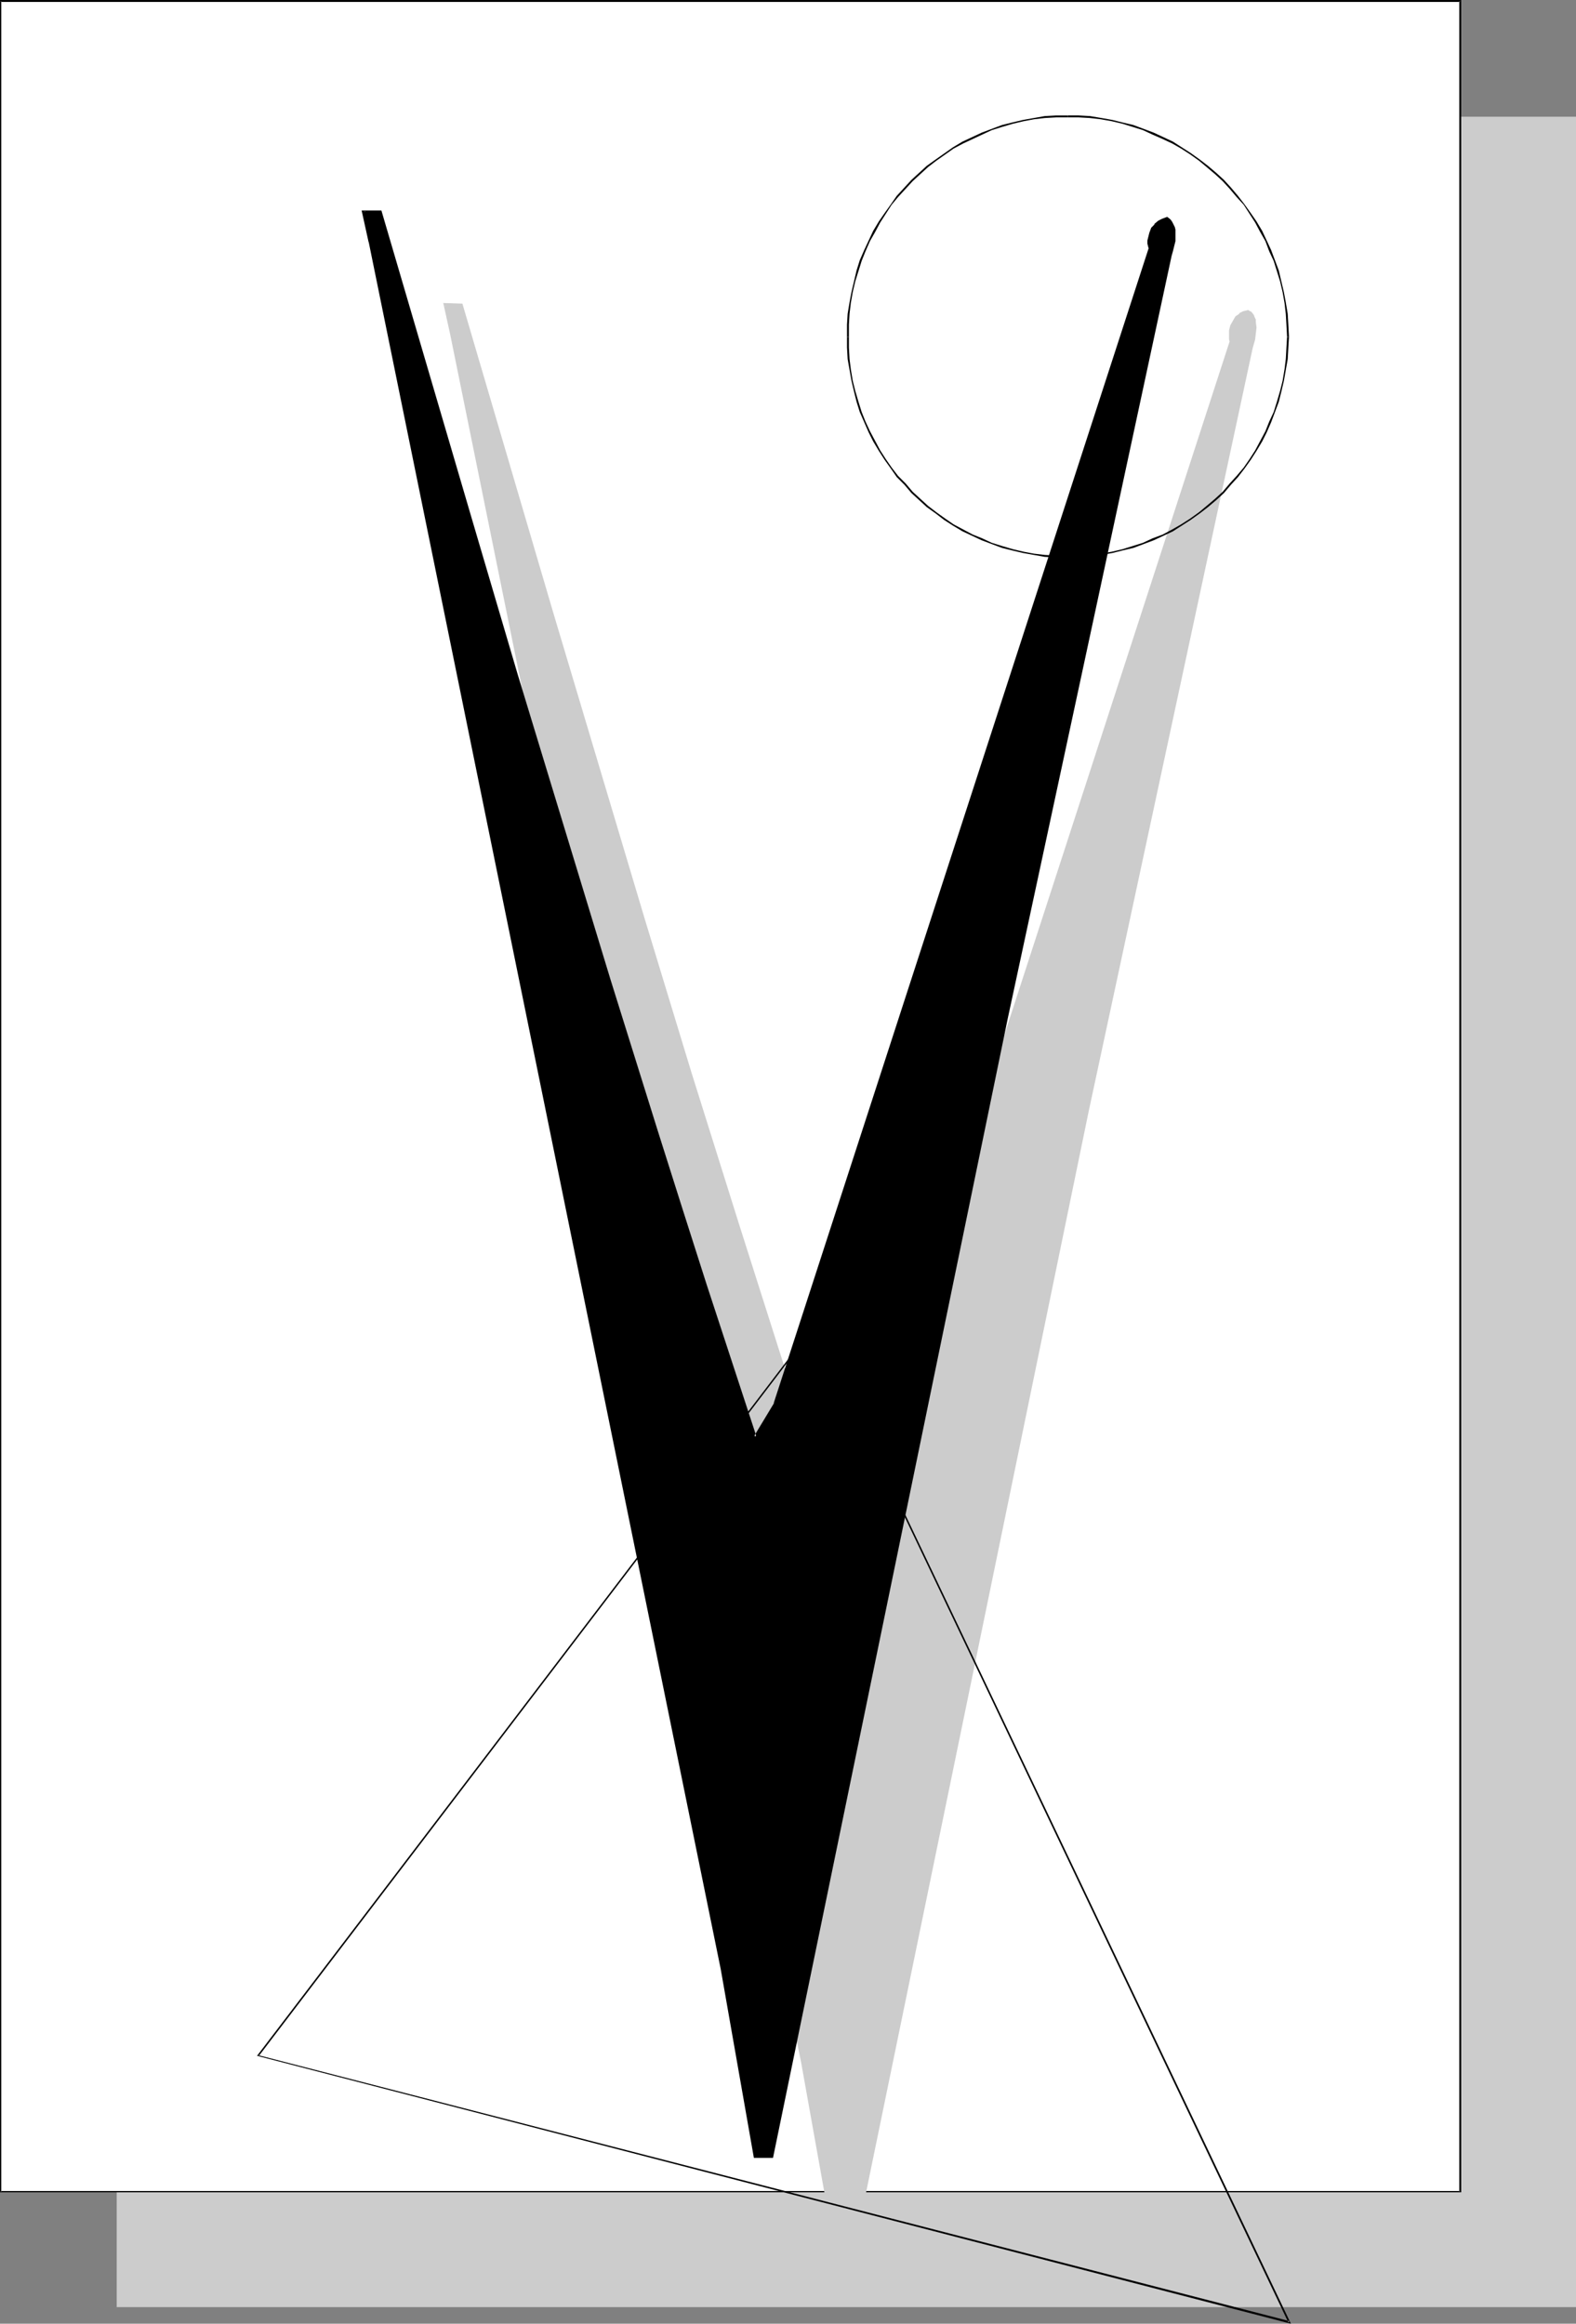
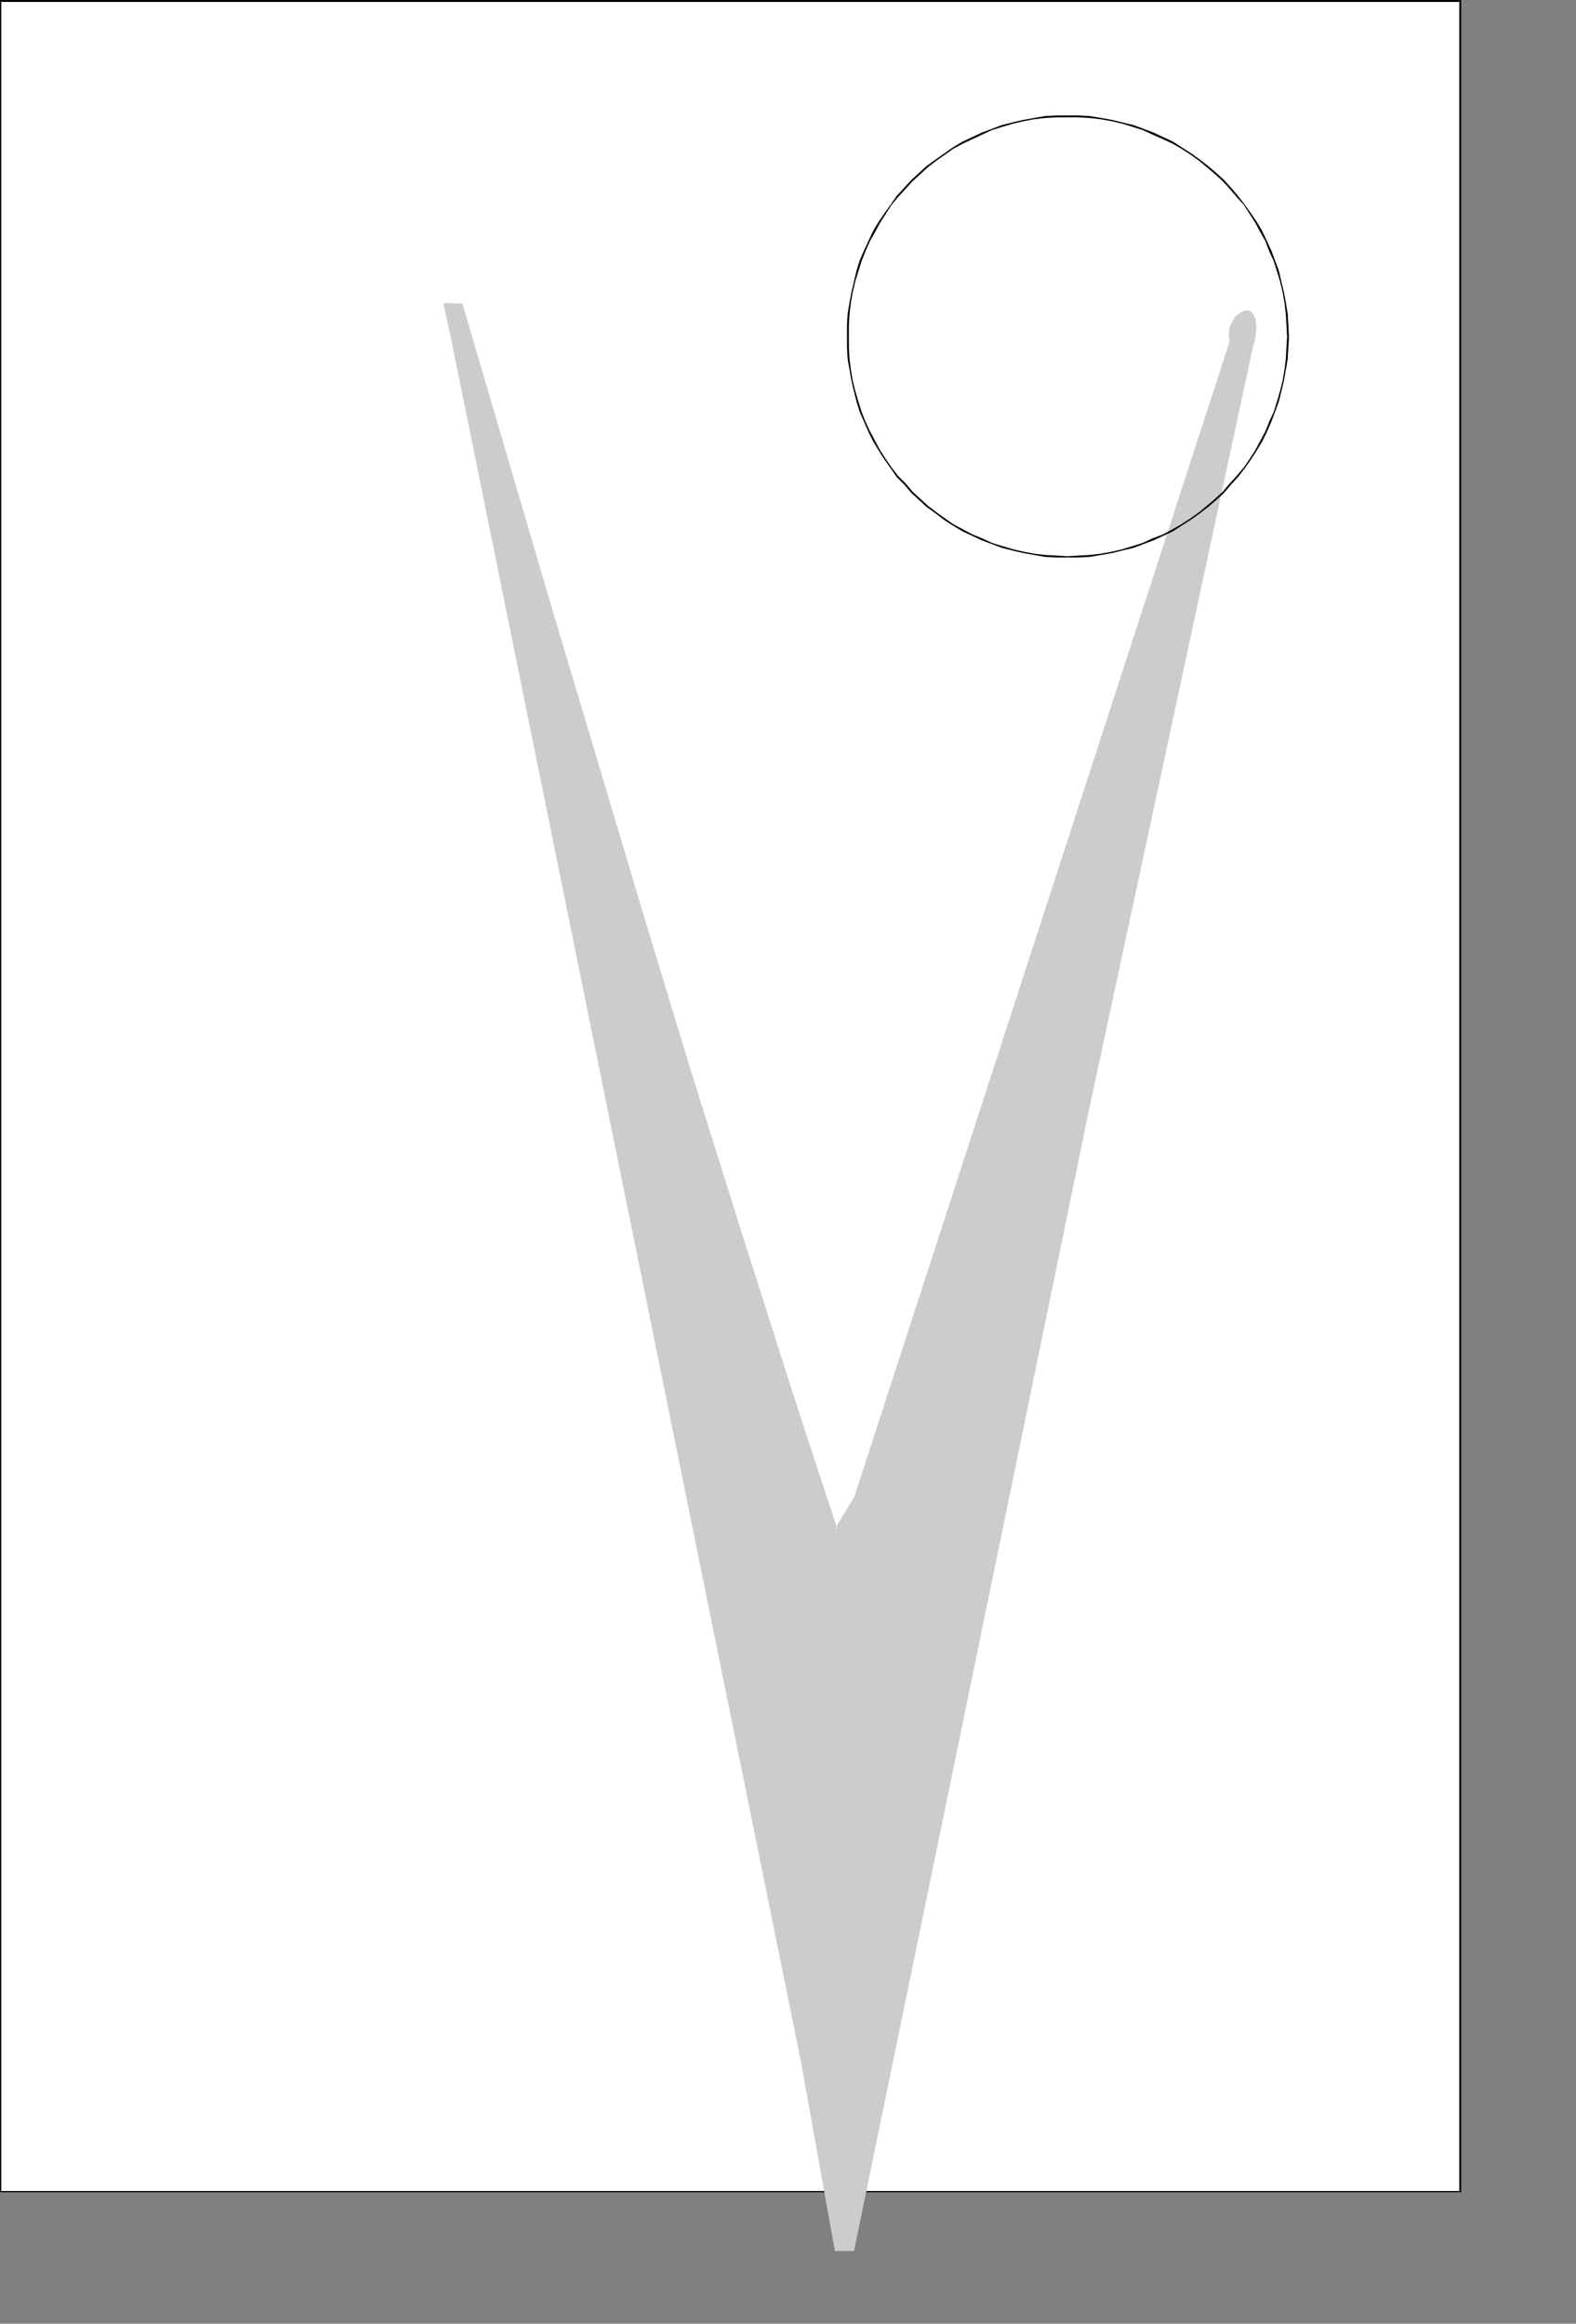
<svg xmlns="http://www.w3.org/2000/svg" xmlns:ns1="http://sodipodi.sourceforge.net/DTD/sodipodi-0.dtd" xmlns:ns2="http://www.inkscape.org/namespaces/inkscape" version="1.0" width="105.623mm" height="155.754mm" id="svg12" ns1:docname="Desert V.wmf">
  <rect width="100%" height="100%" fill="#808080" stroke="none" />
  <ns1:namedview id="namedview12" pagecolor="#ffffff" bordercolor="#000000" borderopacity="0.25" ns2:showpageshadow="2" ns2:pageopacity="0.0" ns2:pagecheckerboard="0" ns2:deskcolor="#d1d1d1" ns2:document-units="mm" />
  <defs id="defs1">
    <pattern id="WMFhbasepattern" patternUnits="userSpaceOnUse" width="6" height="6" x="0" y="0" />
  </defs>
-   <path style="fill:#cccccc;fill-opacity:1;fill-rule:evenodd;stroke:none" d="M 29.565,29.571 H 399.205 V 584.475 H 29.565 Z" id="path1" />
  <path style="fill:#ffffff;fill-opacity:1;fill-rule:evenodd;stroke:none" d="M 0.162,0.323 H 369.802 V 555.227 H 0.162 Z" id="path2" />
  <path style="fill:#000000;fill-opacity:1;fill-rule:evenodd;stroke:none" d="M 0.323,0.323 0.162,0.485 H 369.802 L 369.64,0.323 V 555.227 l 0.162,-0.162 H 0.162 l 0.162,0.162 V 0.323 L 0,0 V 555.389 H 370.125 V 0 H 0 Z" id="path3" />
  <path style="fill:#cccccc;fill-opacity:1;fill-rule:evenodd;stroke:none" d="m 116.967,77.079 22.779,77.887 11.47,38.943 11.794,38.943 11.794,38.782 12.117,38.782 12.278,38.62 6.301,19.229 6.301,19.229 5.17,-8.403 94.833,-292.642 -0.162,-0.646 V 85.159 83.866 l 0.323,-1.293 0.646,-1.131 0.646,-0.97 0.808,-0.808 0.969,-0.485 0.969,-0.323 0.485,0.323 0.485,0.323 0.323,0.485 0.162,0.485 0.323,0.646 v 0.485 l 0.162,1.454 -0.162,1.293 -0.162,1.454 -0.323,1.293 -0.323,1.131 -41.52,193.263 -59.453,288.44 h -4.2 l -8.401,-47.669 -89.017,-437.427 -1.616,-7.756 z" id="path4" />
  <path style="fill:#cccccc;fill-opacity:1;fill-rule:evenodd;stroke:none" d="m 116.967,77.564 -0.485,-0.323 22.941,77.887 11.47,38.943 11.632,38.943 11.955,38.782 11.955,38.782 12.44,38.459 6.139,19.391 6.624,19.876 5.493,-9.049 94.995,-292.803 -0.162,-0.808 v 0.162 -0.808 0.162 -1.293 0 l 0.323,-1.131 v 0 l 0.485,-1.131 v 0 l 0.808,-0.97 v 0 l 0.808,-0.646 h -0.162 l 0.969,-0.646 v 0.162 l 0.969,-0.323 h -0.323 l 0.485,0.162 v 0 l 0.323,0.323 v 0 l 0.323,0.485 v 0 l 0.162,0.485 v 0 l 0.162,0.485 v 0 l 0.162,0.646 0.162,1.293 v -0.162 l -0.162,1.454 -0.162,1.454 v -0.162 l -0.323,1.293 -0.485,1.131 v 0 l -41.52,193.425 -59.291,288.279 0.323,-0.323 h -4.2 l 0.323,0.323 -8.401,-47.508 -89.017,-437.589 -1.616,-7.595 -0.323,0.485 h 4.2 l 0.162,-0.646 -4.847,-0.162 1.777,8.08 88.856,437.589 8.562,47.831 h 4.847 L 275.776,281.492 317.296,88.229 v 0 l 0.323,-1.131 0.323,-1.131 v -0.162 l 0.162,-1.293 0.162,-1.454 v -0.162 l -0.162,-1.293 v -0.646 0 l -0.323,-0.646 v 0 l -0.162,-0.485 v 0 l -0.485,-0.646 -0.323,-0.323 h -0.162 l -0.485,-0.323 -1.292,0.323 -0.969,0.485 v 0.162 l -0.969,0.646 -0.646,1.131 v 0 l -0.646,1.131 -0.323,1.293 v 1.454 0 0.646 0.162 l 0.162,0.646 v -0.162 l -94.995,292.48 0.162,-0.162 -5.17,8.564 h 0.646 L 205.822,368.266 199.522,348.875 187.243,310.255 175.127,271.635 163.333,232.853 151.701,193.909 140.069,154.966 117.128,76.917 Z" id="path5" />
-   <path style="fill:#000000;fill-opacity:1;fill-rule:evenodd;stroke:none" d="m 96.287,53.648 22.941,77.887 11.47,38.943 11.632,38.943 11.955,38.782 12.117,38.782 6.139,19.229 6.139,19.391 6.301,19.229 6.301,19.229 5.008,-8.564 94.995,-292.48 -0.162,-0.646 v -0.808 -0.646 -0.646 l 0.323,-1.131 0.485,-1.131 0.808,-0.97 0.808,-0.808 0.969,-0.646 0.969,-0.162 0.485,0.162 0.485,0.485 0.323,0.323 0.162,0.646 0.162,0.485 0.162,0.646 0.162,1.454 -0.162,1.293 -0.162,1.454 -0.323,1.293 -0.485,0.97 -41.358,193.425 -59.453,288.279 h -4.2 L 182.881,498.832 93.864,61.243 92.087,53.648 Z" id="path6" />
-   <path style="fill:#000000;fill-opacity:1;fill-rule:evenodd;stroke:none" d="m 96.287,53.971 -0.323,-0.162 22.941,77.887 11.47,38.943 11.632,38.782 11.955,38.943 12.117,38.62 5.978,19.391 6.301,19.229 6.301,19.229 6.624,20.037 5.331,-9.211 94.995,-292.642 -0.162,-0.808 v 0 -0.646 0 -0.646 0.162 -0.646 0 l 0.323,-1.293 v 0.162 l 0.485,-1.131 v 0 l 0.646,-0.97 v 0 l 0.969,-0.808 -0.162,0.162 0.969,-0.646 v 0.162 l 0.969,-0.323 -0.323,-0.162 0.485,0.323 v 0 l 0.323,0.323 v 0 l 0.323,0.485 v -0.162 l 0.162,0.646 v -0.162 l 0.162,0.646 0.162,0.646 v 0 l 0.162,1.293 v -0.162 l -0.162,1.454 -0.162,1.293 v 0 l -0.323,1.293 -0.485,1.131 v 0 l -41.358,193.425 -59.453,288.279 0.323,-0.323 h -4.2 l 0.323,0.323 -8.401,-47.508 L 94.187,61.243 V 61.081 L 92.41,53.487 92.087,53.971 h 4.2 l 0.323,-0.646 H 91.602 l 1.777,8.08 v -0.162 l 89.179,437.589 8.401,47.831 h 4.847 L 255.258,258.061 296.778,64.798 v 0 l 0.323,-1.131 0.323,-1.293 v 0 l 0.323,-1.293 v -1.454 -0.162 -1.293 0 l -0.162,-0.646 -0.323,-0.646 v 0 l -0.323,-0.646 v 0 l -0.323,-0.485 -0.323,-0.323 v 0 l -0.646,-0.485 -1.292,0.485 -0.969,0.485 -0.969,0.808 v 0.162 l -0.808,0.808 -0.485,1.293 -0.323,1.293 v 0 l -0.162,0.646 v 0 0.646 0.162 l 0.162,0.646 v 0 l 0.162,0.646 v -0.162 l -94.995,292.642 0.162,-0.162 -5.17,8.564 h 0.646 l -6.301,-19.229 -6.301,-19.229 -6.139,-19.229 -6.139,-19.391 -12.117,-38.782 L 142.815,209.261 131.022,170.479 119.551,131.535 96.61,53.325 Z" id="path7" />
-   <path style="fill:#000000;fill-opacity:1;fill-rule:evenodd;stroke:none" d="M 206.145,335.786 65.107,520.808 326.989,588.676 206.469,335.786 l -0.323,0.162 120.198,252.405 0.323,-0.323 -261.236,-67.383 0.162,0.162 140.877,-184.86 z" id="path8" />
  <path style="fill:#000000;fill-opacity:1;fill-rule:evenodd;stroke:none" d="m 215.031,85.32 v -3.07 l 0.162,-2.747 0.323,-2.747 0.485,-2.747 0.646,-2.747 0.808,-2.585 0.808,-2.585 0.969,-2.424 1.131,-2.585 1.292,-2.262 1.292,-2.424 1.454,-2.262 1.454,-2.262 1.616,-1.939 1.939,-2.101 1.777,-1.939 1.939,-1.778 1.939,-1.778 2.1,-1.616 4.362,-3.07 2.423,-1.293 2.423,-1.131 2.423,-1.131 2.423,-1.131 2.585,-0.808 2.746,-0.808 2.746,-0.646 2.585,-0.485 2.746,-0.323 2.908,-0.162 h 2.908 v -0.485 h -2.908 l -2.908,0.162 -2.746,0.485 -2.746,0.485 -2.746,0.646 -2.585,0.646 -2.585,0.97 -2.585,0.97 -2.423,1.131 -2.423,1.131 -2.423,1.454 -4.362,3.07 -2.262,1.616 -1.939,1.778 -1.939,1.778 -1.777,1.939 -1.939,2.101 -1.454,2.101 -1.616,2.262 -1.454,2.101 -1.454,2.424 -1.131,2.424 -1.131,2.424 -1.131,2.585 -0.808,2.585 -0.646,2.747 -0.646,2.747 -0.485,2.585 -0.485,2.909 -0.162,2.747 v 3.07 z" id="path9" />
  <path style="fill:#000000;fill-opacity:1;fill-rule:evenodd;stroke:none" d="m 270.445,29.733 h 2.746 l 2.908,0.162 2.746,0.323 2.746,0.485 2.746,0.646 2.585,0.808 2.585,0.808 2.423,1.131 2.585,1.131 2.423,1.131 2.262,1.293 2.262,1.454 2.262,1.616 1.939,1.616 2.1,1.778 1.939,1.778 1.777,1.939 1.777,2.101 1.777,1.939 1.454,2.262 1.454,2.262 1.292,2.424 1.292,2.262 0.969,2.585 1.131,2.424 0.808,2.585 0.808,2.585 0.646,2.747 0.485,2.747 0.323,2.747 0.162,2.747 0.162,3.07 h 0.485 l -0.162,-3.07 -0.162,-2.747 -0.485,-2.909 -0.485,-2.585 -0.646,-2.747 -0.646,-2.747 -0.969,-2.585 -0.969,-2.585 -1.131,-2.424 -1.131,-2.424 -1.454,-2.424 -1.454,-2.101 -1.616,-2.262 -1.616,-2.101 -1.777,-2.101 -1.777,-1.939 -1.939,-1.778 -2.1,-1.778 -2.1,-1.616 -2.262,-1.616 -2.262,-1.454 -2.262,-1.454 -2.423,-1.131 -2.423,-1.131 -2.585,-0.97 -2.585,-0.97 -2.746,-0.646 -2.585,-0.646 -2.746,-0.485 -2.908,-0.485 -2.908,-0.162 h -2.746 z" id="path10" />
  <path style="fill:#000000;fill-opacity:1;fill-rule:evenodd;stroke:none" d="m 326.02,85.32 -0.162,2.747 -0.162,2.909 -0.323,2.585 -0.485,2.909 -0.646,2.585 -0.808,2.747 -0.808,2.585 -1.131,2.424 -0.969,2.424 -1.292,2.424 -1.292,2.424 -1.454,2.262 -1.454,2.101 -1.777,2.101 -1.777,1.939 -1.777,2.101 -1.939,1.778 -2.1,1.778 -1.939,1.616 -2.262,1.616 -2.262,1.454 -2.262,1.293 -2.423,1.293 -2.585,0.97 -2.423,1.131 -2.585,0.808 -2.585,0.808 -2.746,0.646 -2.746,0.485 -2.746,0.323 -2.908,0.162 -2.746,0.162 v 0.323 h 2.746 l 2.908,-0.162 2.908,-0.485 2.746,-0.485 2.585,-0.646 2.746,-0.646 2.585,-0.97 2.585,-0.97 2.423,-1.131 2.423,-1.131 2.262,-1.454 2.262,-1.454 2.262,-1.616 2.1,-1.616 2.1,-1.778 1.939,-1.778 1.777,-2.101 1.777,-1.939 1.616,-2.101 1.616,-2.262 1.454,-2.262 1.454,-2.424 1.131,-2.262 1.131,-2.585 0.969,-2.585 0.969,-2.585 0.646,-2.585 0.646,-2.747 0.485,-2.747 0.485,-2.747 0.162,-2.909 0.162,-2.747 z" id="path11" />
  <path style="fill:#000000;fill-opacity:1;fill-rule:evenodd;stroke:none" d="m 270.445,140.907 -2.908,-0.162 -2.908,-0.162 -2.746,-0.323 -2.585,-0.485 -2.746,-0.646 -2.746,-0.808 -2.585,-0.808 -2.423,-1.131 -2.423,-0.97 -2.423,-1.293 -2.423,-1.293 -2.1,-1.454 -2.262,-1.616 -2.1,-1.616 -1.939,-1.778 -1.939,-1.778 -1.777,-2.101 -1.939,-1.939 -1.616,-2.101 -1.454,-2.101 -1.454,-2.262 -1.292,-2.424 -1.292,-2.424 -1.131,-2.424 -0.969,-2.424 -0.808,-2.585 -0.808,-2.747 -0.646,-2.585 -0.485,-2.909 -0.323,-2.585 -0.162,-2.909 V 85.32 h -0.485 v 2.747 l 0.162,2.909 0.485,2.747 0.485,2.747 0.646,2.747 0.646,2.585 0.808,2.585 1.131,2.585 1.131,2.585 1.131,2.262 1.454,2.424 1.454,2.262 1.616,2.262 1.454,2.101 1.939,1.939 1.777,2.101 1.939,1.778 1.939,1.778 2.262,1.616 2.1,1.616 2.262,1.454 2.423,1.454 2.423,1.131 2.423,1.131 2.585,0.97 2.585,0.97 2.585,0.646 2.746,0.646 2.746,0.485 2.746,0.485 2.908,0.162 h 2.908 z" id="path12" />
</svg>